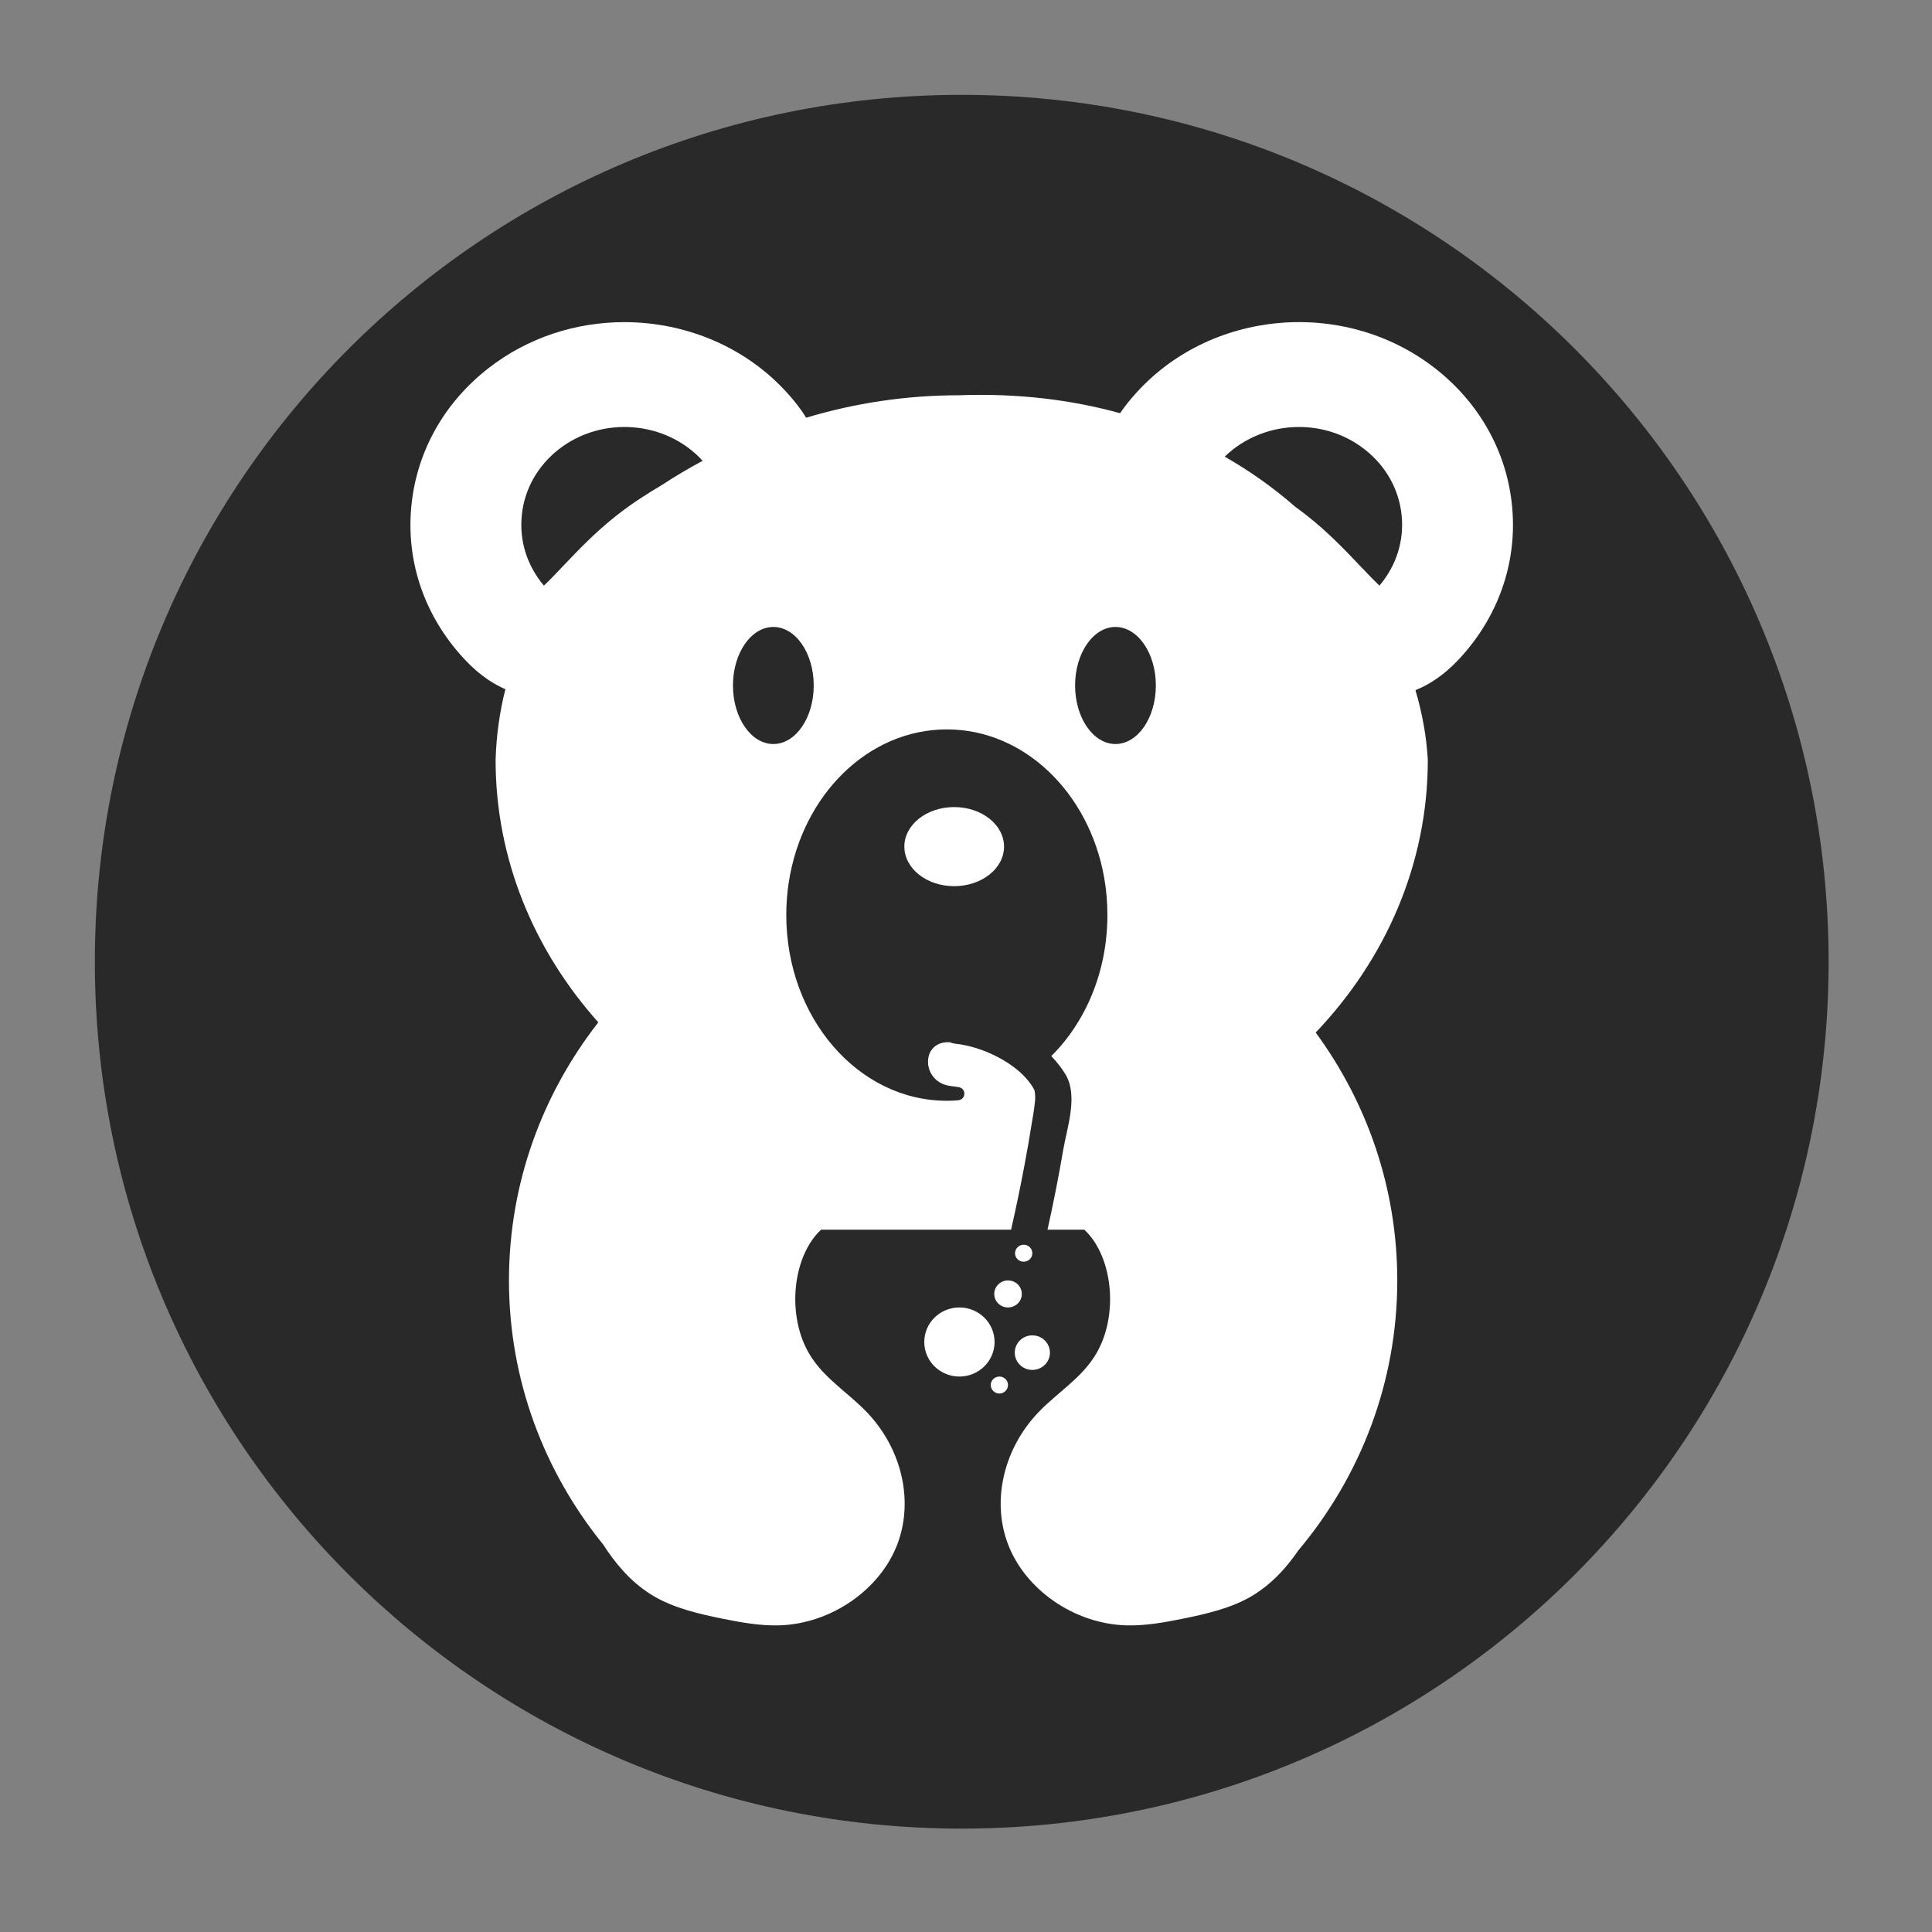
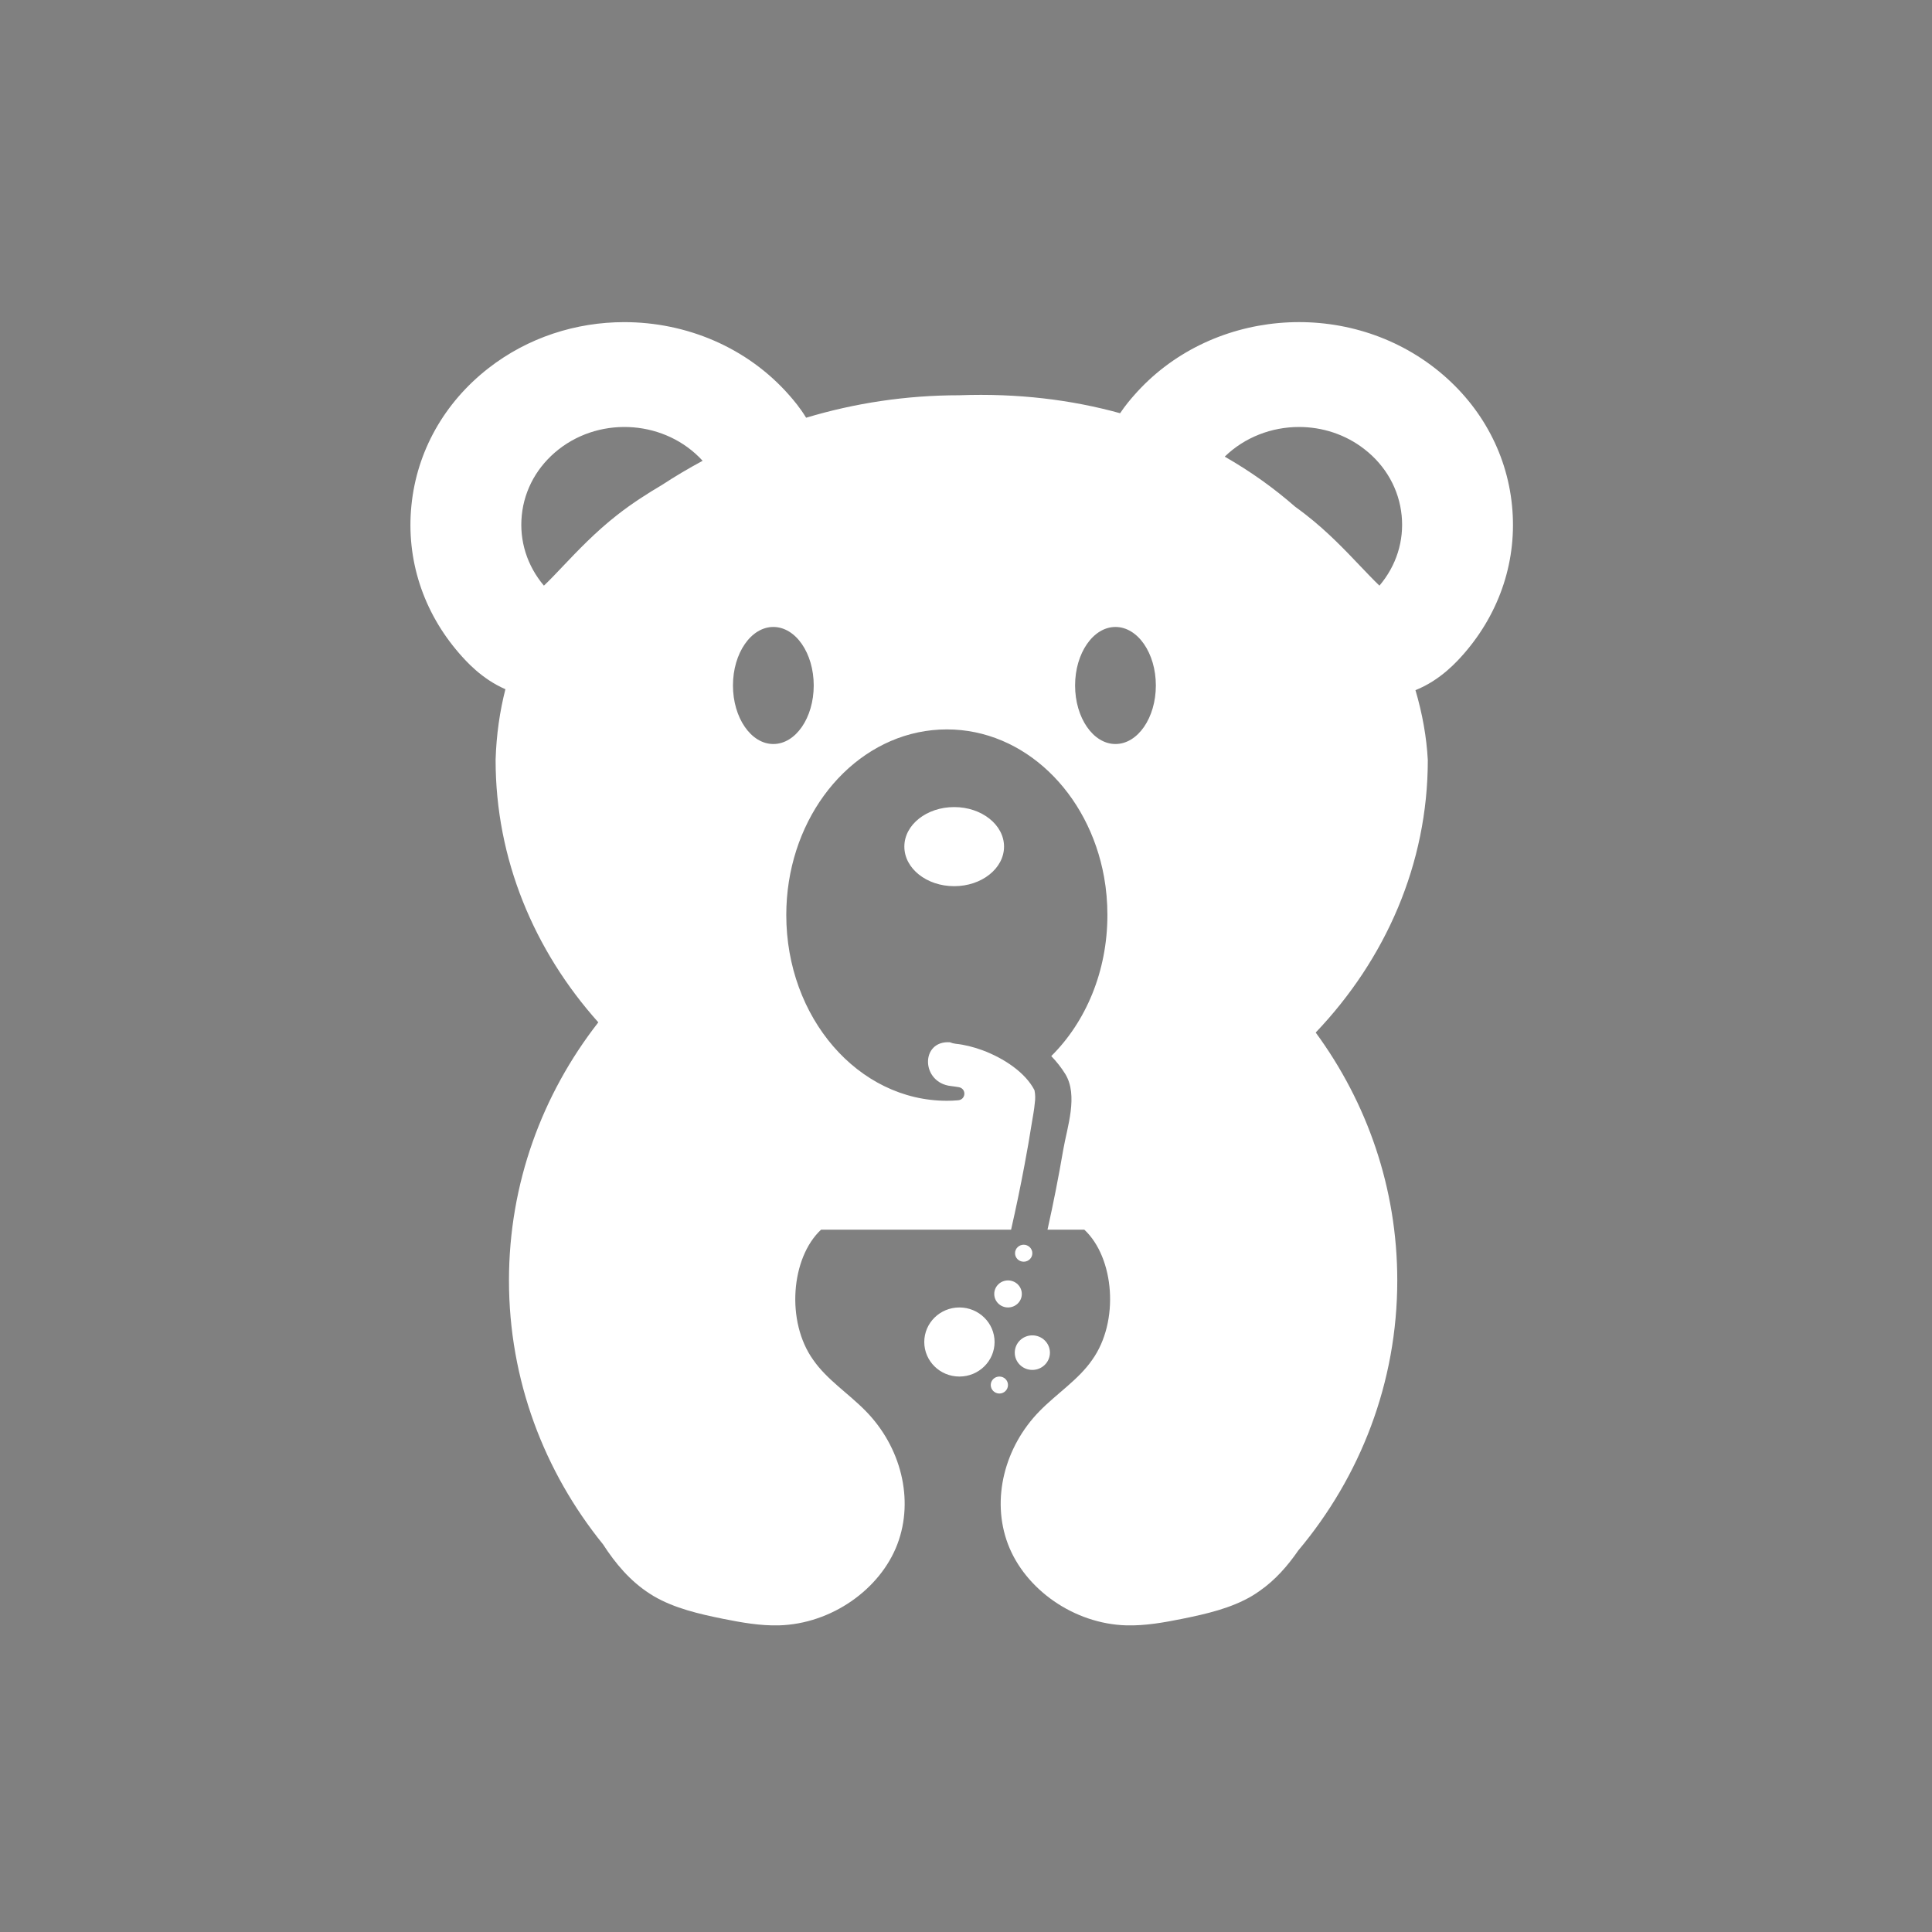
<svg xmlns="http://www.w3.org/2000/svg" width="150" zoomAndPan="magnify" viewBox="0 0 112.5 112.5" height="150" preserveAspectRatio="xMidYMid meet" version="1.0">
  <rect x="0" y="0" width="112.5" height="112.5" fill="#808080" stroke="none" />
  <defs>
    <clipPath id="ecdf2af5cf">
-       <path d="M 5.523 5.523 L 106.48 5.523 L 106.48 106.48 L 5.523 106.48 Z M 5.523 5.523 " clip-rule="nonzero" />
-     </clipPath>
+       </clipPath>
    <clipPath id="677d44eb5d">
-       <path d="M 56 5.523 C 28.121 5.523 5.523 28.121 5.523 56 C 5.523 83.879 28.121 106.48 56 106.48 C 83.879 106.48 106.48 83.879 106.48 56 C 106.48 28.121 83.879 5.523 56 5.523 Z M 56 5.523 " clip-rule="nonzero" />
-     </clipPath>
+       </clipPath>
    <clipPath id="a201ae57e5">
      <path d="M 23.625 18 L 88.586 18 L 88.586 94.969 L 23.625 94.969 Z M 23.625 18 " clip-rule="nonzero" />
    </clipPath>
  </defs>
  <g clip-path="url(#ecdf2af5cf)">
    <g clip-path="url(#677d44eb5d)">
-       <path fill="#292929" d="M 5.523 5.523 L 106.48 5.523 L 106.48 106.48 L 5.523 106.48 Z M 5.523 5.523 " fill-opacity="1" fill-rule="nonzero" />
-     </g>
+       </g>
  </g>
  <g clip-path="url(#a201ae57e5)">
    <path fill="#ffffff" d="M 57.895 75.348 C 57.895 74.91 58.254 74.559 58.695 74.559 C 59.141 74.559 59.5 74.91 59.5 75.348 C 59.5 75.781 59.141 76.133 58.695 76.133 C 58.254 76.133 57.895 75.781 57.895 75.348 Z M 59.105 72.977 C 59.105 72.703 59.332 72.48 59.609 72.48 C 59.887 72.48 60.113 72.703 60.113 72.977 C 60.113 73.25 59.887 73.469 59.609 73.469 C 59.332 73.469 59.105 73.25 59.105 72.977 Z M 58.195 80.156 C 58.473 80.156 58.695 80.375 58.695 80.648 C 58.695 80.922 58.473 81.145 58.195 81.145 C 57.918 81.145 57.691 80.922 57.691 80.648 C 57.691 80.375 57.918 80.156 58.195 80.156 Z M 61.137 78.766 C 61.137 79.32 60.676 79.77 60.113 79.77 C 59.547 79.77 59.09 79.32 59.09 78.766 C 59.09 78.207 59.547 77.758 60.113 77.758 C 60.676 77.758 61.137 78.207 61.137 78.766 Z M 55.867 76.133 C 56.996 76.133 57.914 77.035 57.914 78.145 C 57.914 79.254 56.996 80.156 55.867 80.156 C 54.734 80.156 53.82 79.254 53.82 78.145 C 53.82 77.035 54.734 76.133 55.867 76.133 Z M 52.66 49.297 C 52.66 48.027 53.957 46.996 55.562 46.996 C 57.164 46.996 58.465 48.027 58.465 49.297 C 58.465 50.57 57.164 51.602 55.562 51.602 C 53.957 51.602 52.66 50.57 52.66 49.297 Z M 30.383 30.008 C 30.457 29.254 30.688 28.535 31.051 27.883 C 31.418 27.23 31.918 26.648 32.535 26.164 C 35.059 24.191 38.789 24.5 40.914 26.832 C 40.109 27.266 39.316 27.734 38.547 28.238 C 37.727 28.723 36.832 29.289 35.957 29.973 C 34.676 30.973 33.625 32.082 32.781 32.969 C 32.441 33.328 32.023 33.77 31.672 34.102 C 30.691 32.941 30.234 31.492 30.383 30.008 Z M 42.68 39.914 C 42.68 38.035 43.734 36.508 45.031 36.508 C 46.332 36.508 47.383 38.035 47.383 39.914 C 47.383 41.797 46.332 43.324 45.031 43.324 C 43.734 43.324 42.68 41.797 42.68 39.914 Z M 62.602 39.914 C 62.602 38.035 63.656 36.508 64.953 36.508 C 66.254 36.508 67.305 38.035 67.305 39.914 C 67.305 41.797 66.254 43.324 64.953 43.324 C 63.656 43.324 62.602 41.797 62.602 39.914 Z M 71.316 26.59 C 72.484 25.453 74.059 24.863 75.641 24.863 C 76.988 24.863 78.344 25.289 79.461 26.164 C 80.699 27.129 81.465 28.496 81.617 30.008 C 81.766 31.492 81.309 32.941 80.324 34.102 C 79.977 33.77 79.559 33.328 79.215 32.969 C 78.371 32.082 77.324 30.973 76.039 29.973 C 75.832 29.809 75.621 29.656 75.414 29.504 C 74.188 28.43 72.82 27.449 71.316 26.59 Z M 26.754 38.062 C 27.129 38.488 28.035 39.527 29.43 40.133 C 29.102 41.414 28.906 42.773 28.859 44.227 L 28.859 44.258 C 28.859 50.035 31.102 55.348 34.84 59.531 C 31.574 63.715 29.637 68.918 29.637 74.559 C 29.637 80.355 31.684 85.691 35.117 89.93 C 35.832 91.035 36.688 92.062 37.832 92.797 C 37.91 92.848 37.984 92.895 38.062 92.941 C 39.277 93.652 40.707 93.98 42.117 94.266 C 43.184 94.48 44.262 94.672 45.355 94.645 C 48.43 94.559 51.262 92.535 52.254 89.918 C 53.246 87.301 52.449 84.242 50.414 82.168 C 49.418 81.148 48.148 80.336 47.352 79.184 C 45.754 76.953 46.059 73.238 47.809 71.605 L 58.875 71.605 C 59.16 70.355 59.422 69.098 59.656 67.844 C 59.812 67.023 59.953 66.207 60.082 65.391 C 60.141 65.012 60.223 64.625 60.254 64.242 C 60.293 63.988 60.289 63.738 60.238 63.484 C 59.715 62.461 58.465 61.621 57.199 61.152 C 56.672 60.961 56.145 60.828 55.66 60.781 C 55.531 60.766 55.414 60.734 55.309 60.691 C 53.578 60.582 53.625 63.059 55.387 63.242 C 55.531 63.258 55.676 63.281 55.824 63.305 C 56.289 63.383 56.254 64.035 55.785 64.07 C 55.57 64.09 55.352 64.098 55.137 64.098 C 49.969 64.098 45.785 59.258 45.785 53.281 C 45.785 52.621 45.836 51.977 45.934 51.348 C 46.723 46.301 50.539 42.473 55.137 42.473 C 59.641 42.473 63.402 46.156 64.289 51.062 C 64.418 51.777 64.484 52.523 64.484 53.281 C 64.484 56.57 63.219 59.512 61.215 61.496 C 61.527 61.82 61.801 62.168 62.031 62.539 C 62.797 63.789 62.141 65.629 61.914 66.941 C 61.648 68.5 61.34 70.059 60.996 71.605 L 63.141 71.605 C 64.891 73.238 65.195 76.953 63.598 79.184 C 62.805 80.336 61.531 81.148 60.535 82.168 C 58.5 84.242 57.703 87.301 58.695 89.918 C 59.688 92.535 62.52 94.559 65.594 94.645 C 66.688 94.672 67.766 94.48 68.828 94.266 C 70.242 93.98 71.676 93.652 72.887 92.941 C 73.039 92.848 73.191 92.754 73.336 92.648 C 74.25 92.016 74.977 91.184 75.598 90.285 C 79.203 85.992 81.363 80.52 81.363 74.559 C 81.363 69.184 79.605 64.203 76.613 60.125 C 80.68 55.855 83.141 50.309 83.141 44.258 C 83.07 42.934 82.828 41.562 82.422 40.188 C 83.898 39.598 84.859 38.5 85.246 38.062 C 87.363 35.629 88.359 32.566 88.043 29.43 C 87.887 27.859 87.41 26.367 86.652 25.016 C 85.895 23.664 84.855 22.457 83.574 21.453 C 78.273 17.312 70.398 18.02 66.023 23.035 C 65.84 23.242 65.535 23.598 65.223 24.062 C 62.406 23.281 59.277 22.891 55.855 23.016 C 52.762 23.016 49.77 23.473 46.941 24.324 C 46.578 23.727 46.191 23.281 45.977 23.035 C 43.512 20.215 39.949 18.758 36.352 18.758 C 33.555 18.758 30.746 19.641 28.426 21.453 C 25.859 23.461 24.27 26.293 23.957 29.43 C 23.641 32.566 24.633 35.629 26.754 38.062 " fill-opacity="1" fill-rule="nonzero" />
  </g>
</svg>